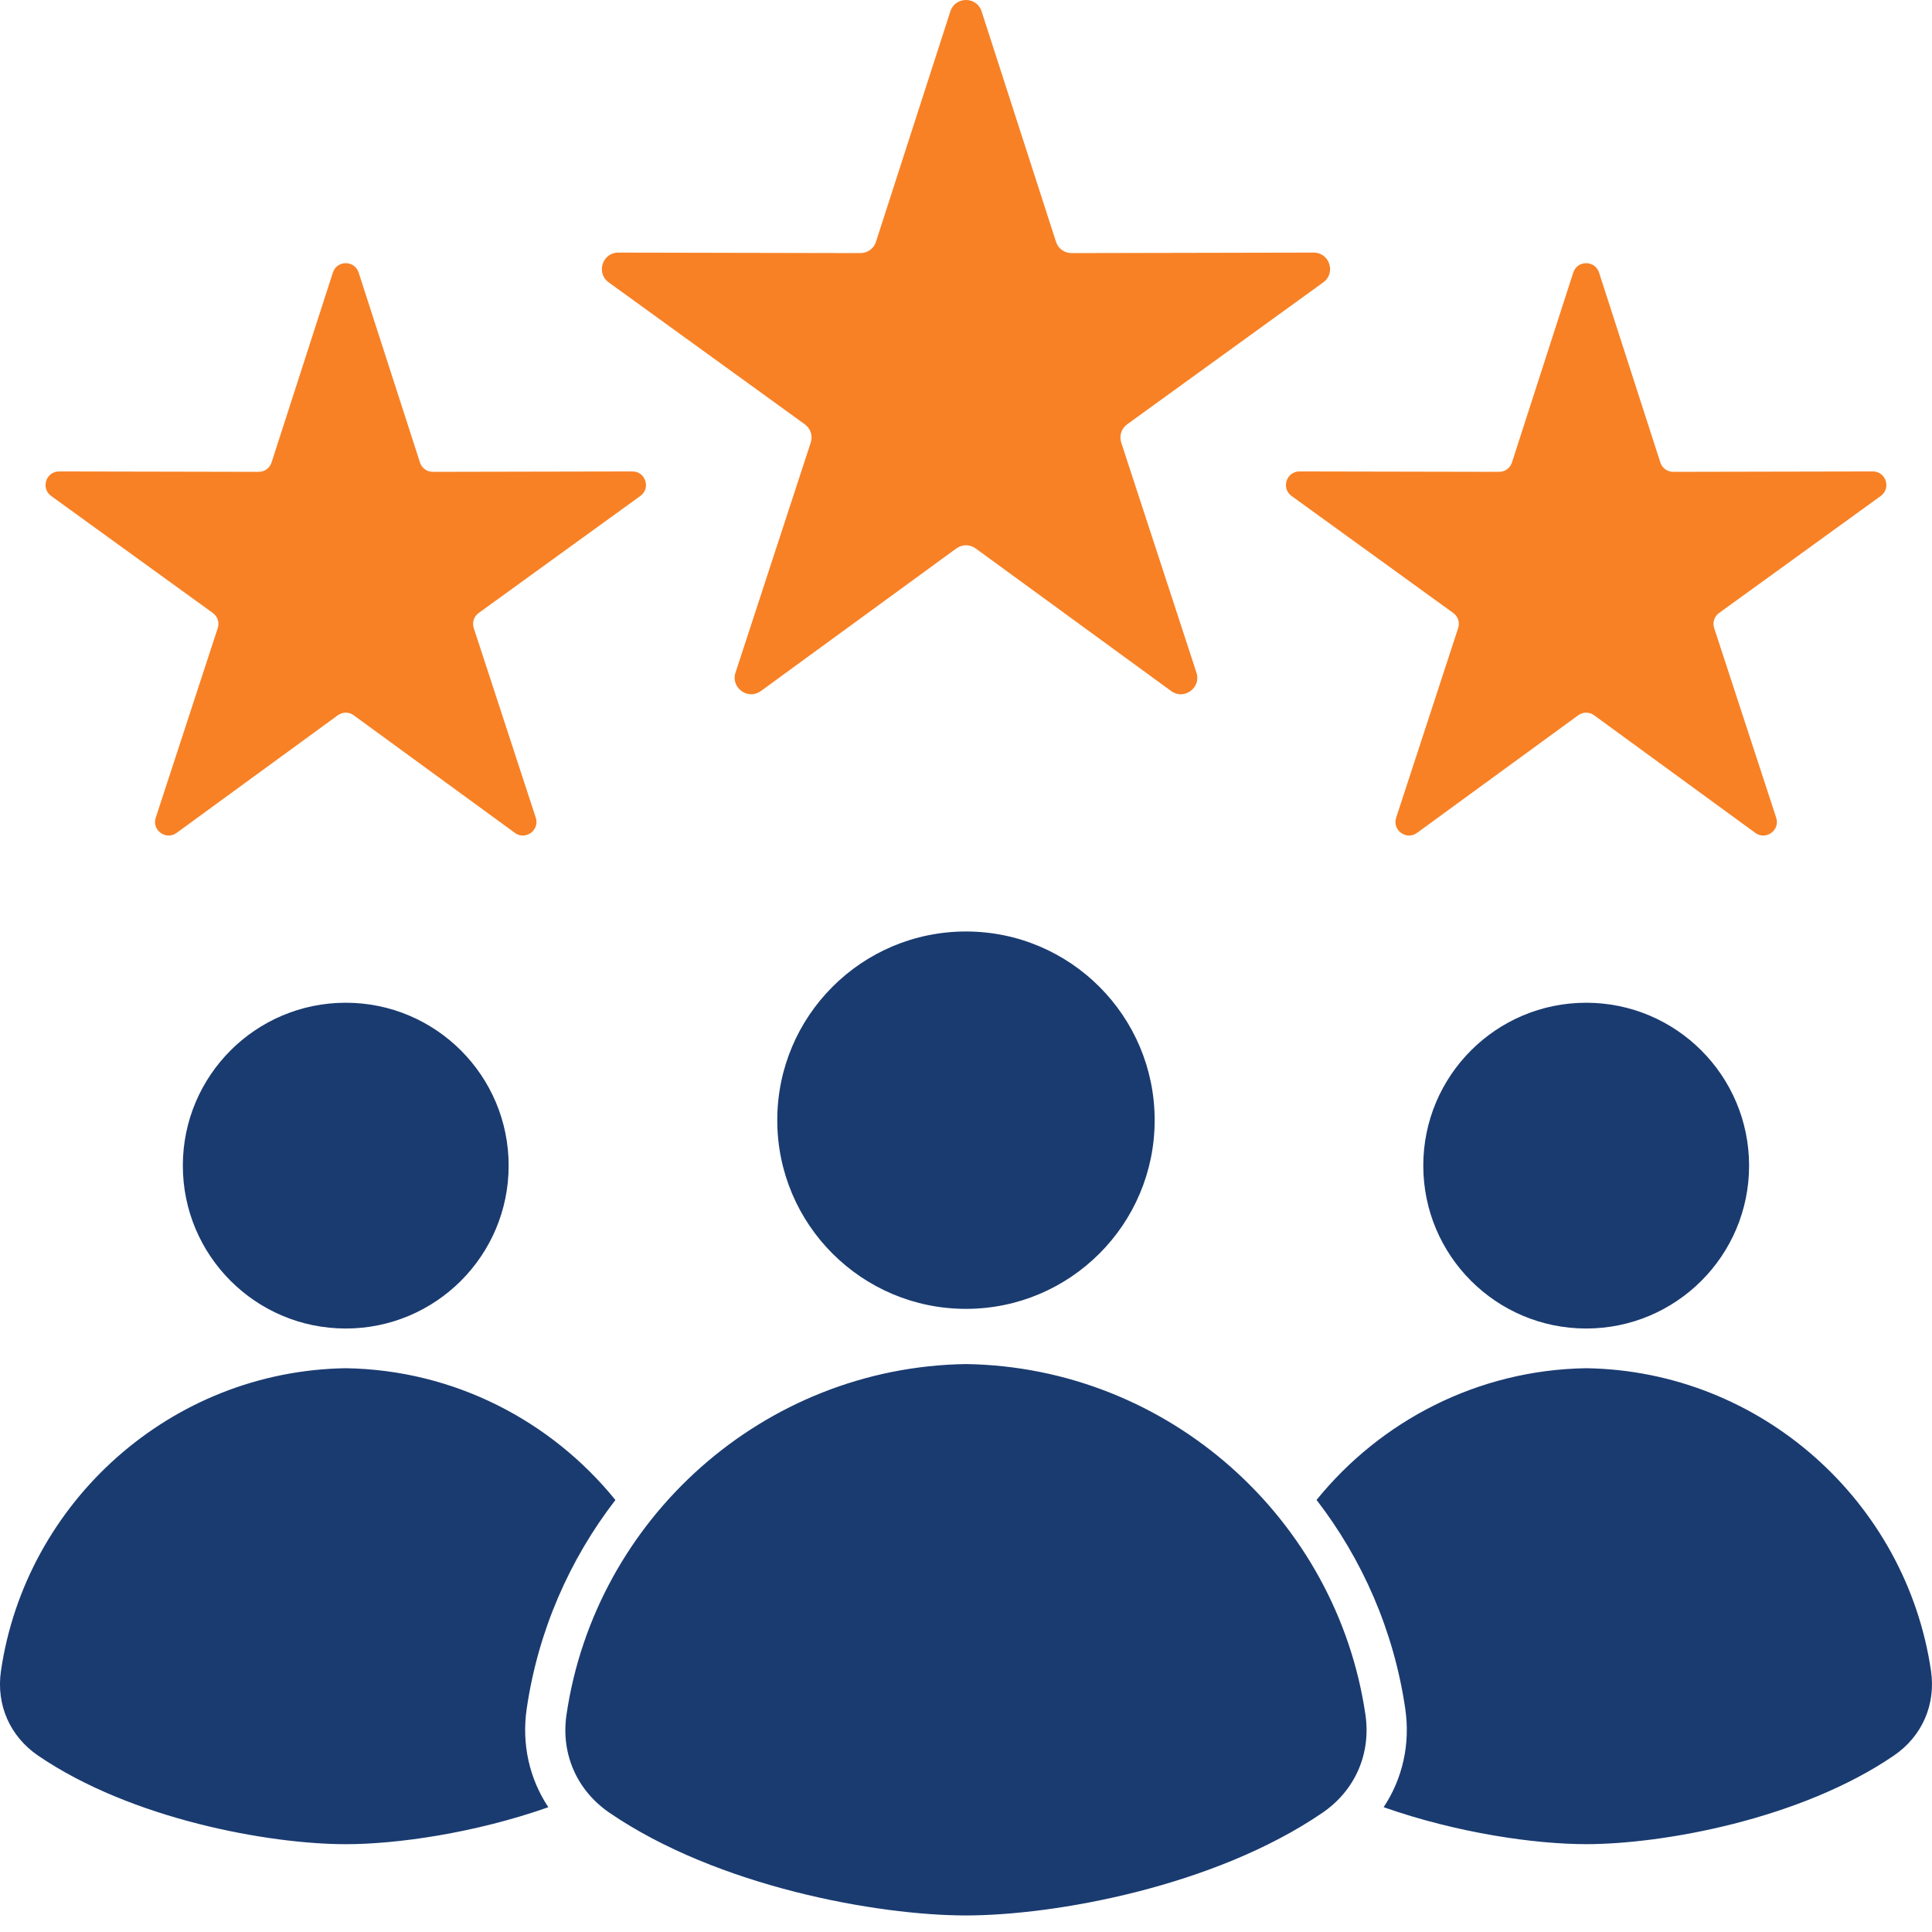
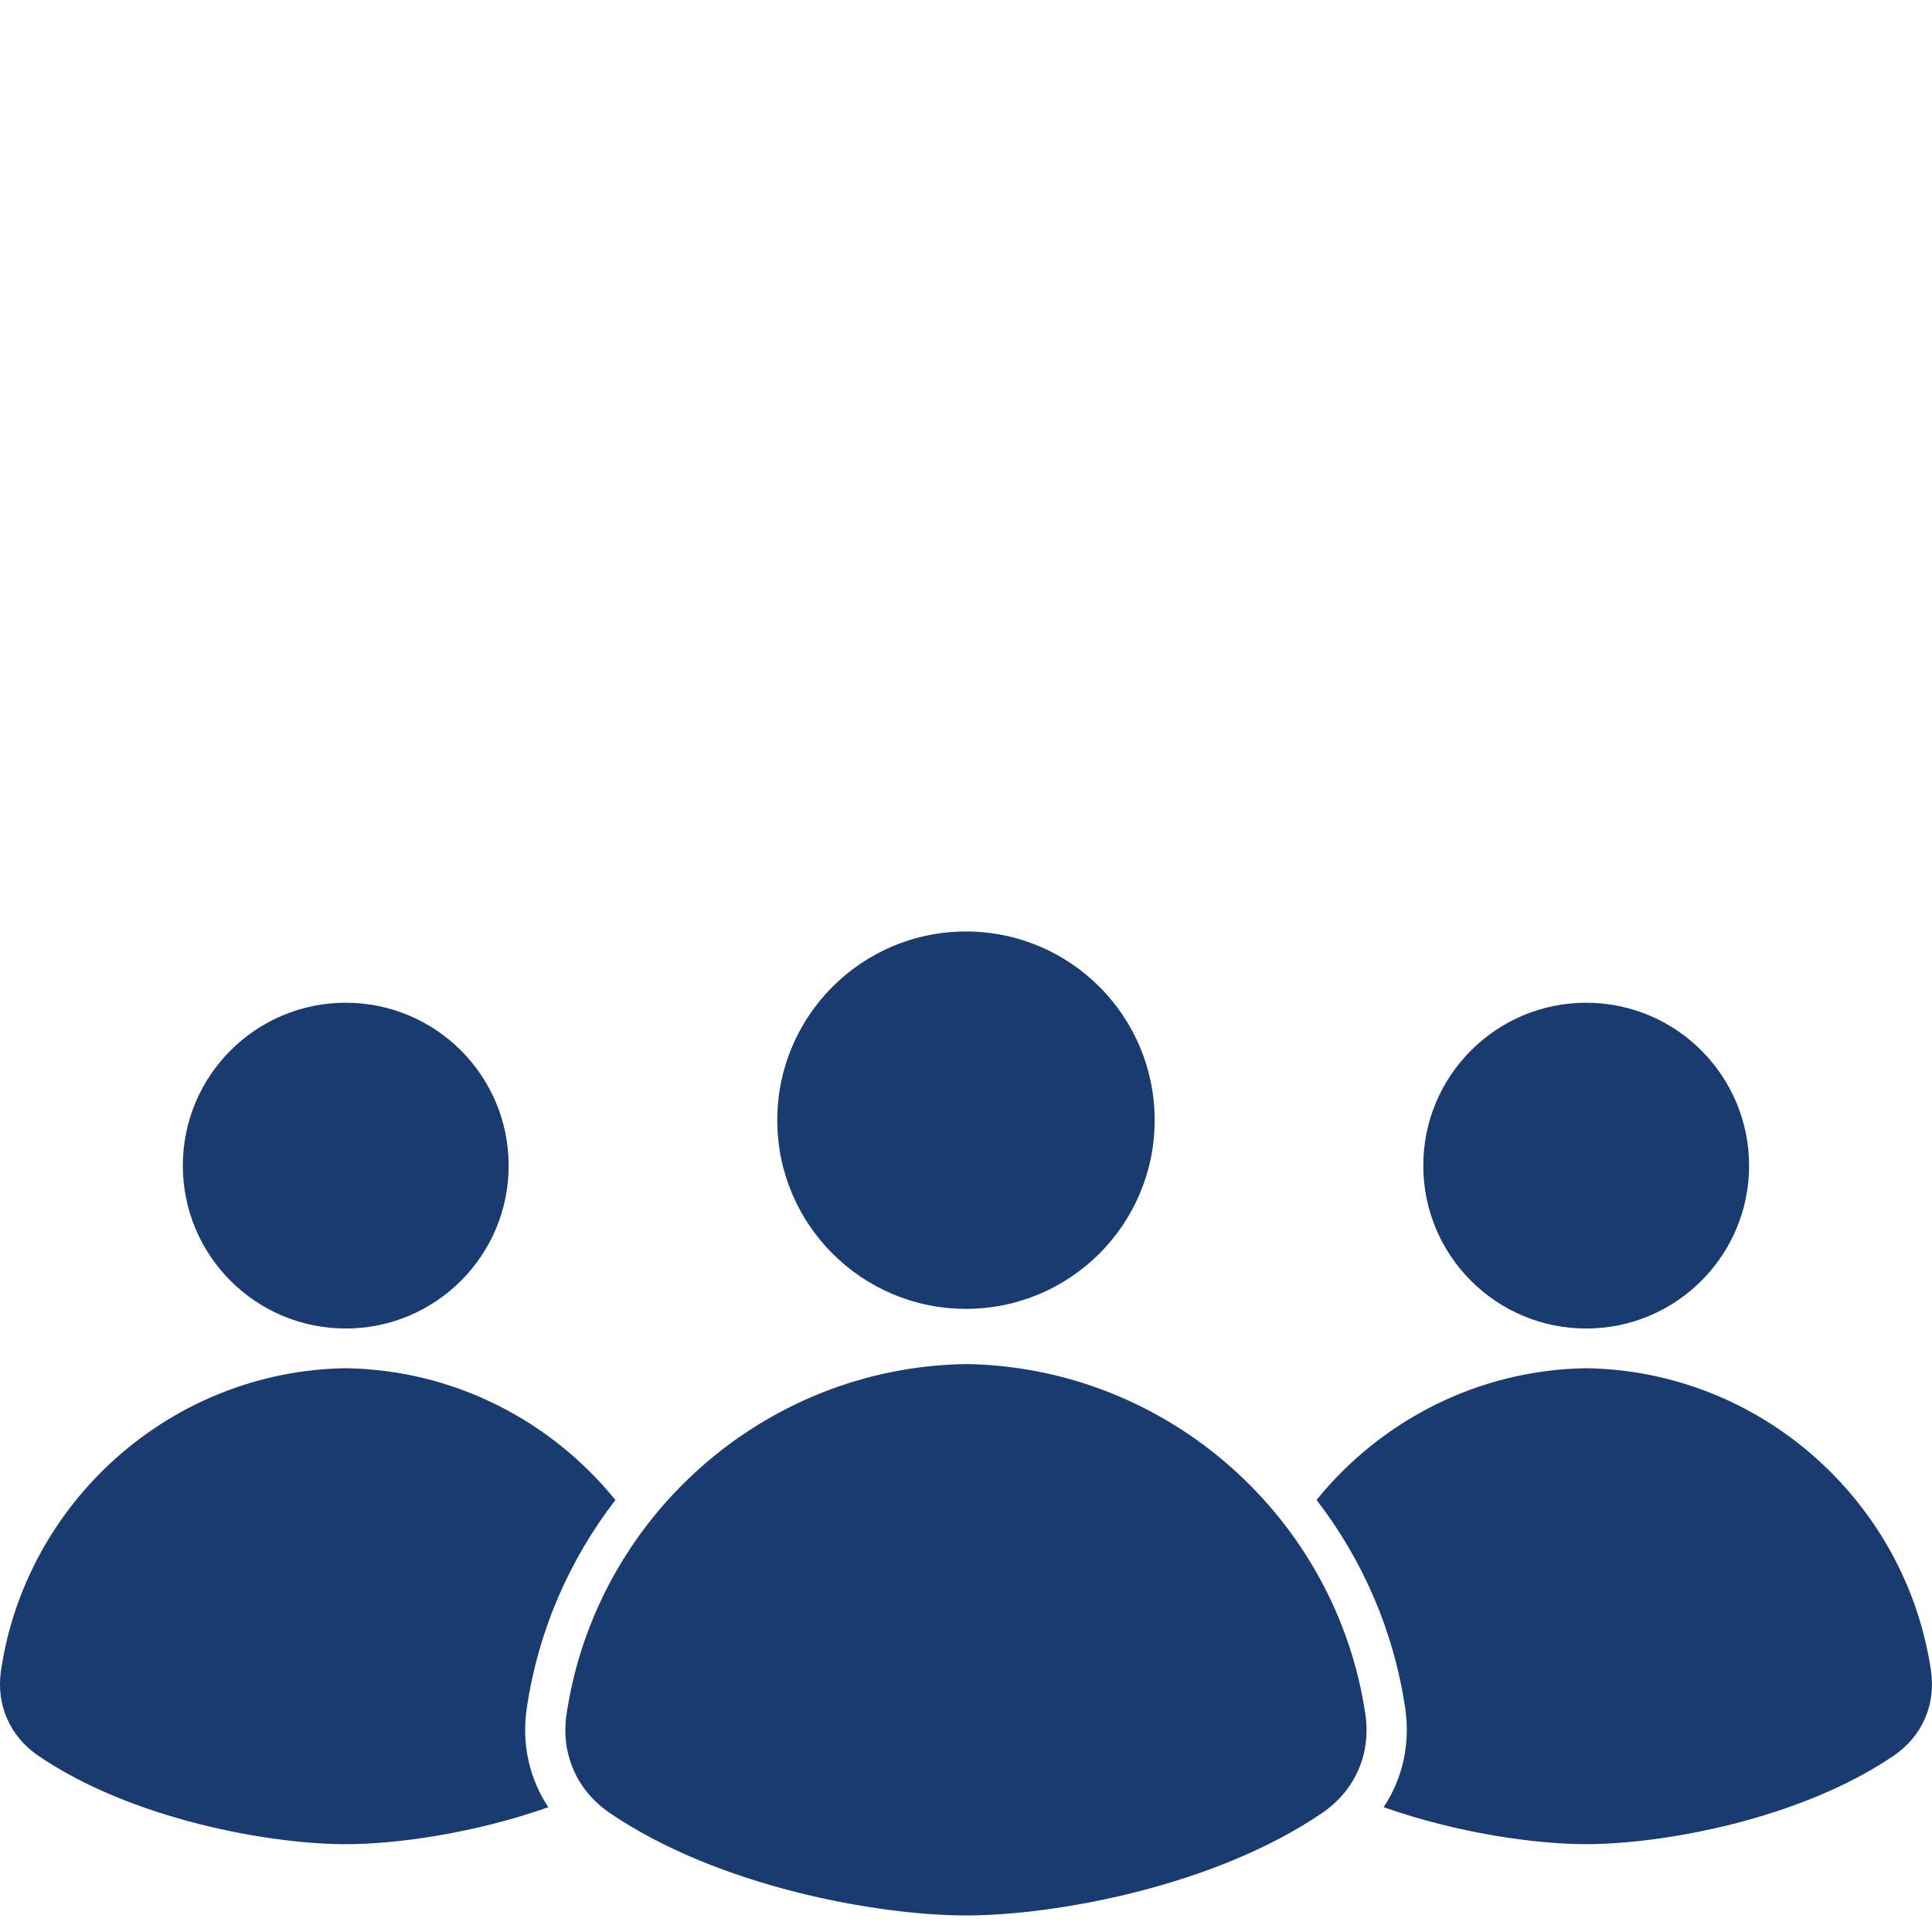
<svg xmlns="http://www.w3.org/2000/svg" width="58" height="58" viewBox="0 0 58 58" fill="none">
  <path fill-rule="evenodd" clip-rule="evenodd" d="M10.379 30.103C7.679 30.103 5.489 32.292 5.489 34.993C5.489 37.694 7.679 39.883 10.379 39.883C13.08 39.883 15.27 37.694 15.27 34.993C15.27 32.292 13.08 30.103 10.379 30.103ZM28.999 40.95C22.917 41.042 17.869 45.601 17.007 51.474C16.834 52.651 17.317 53.751 18.299 54.422C21.551 56.643 26.344 57.503 28.999 57.503C31.654 57.503 36.447 56.643 39.699 54.422C40.681 53.751 41.163 52.651 40.991 51.474C40.13 45.601 35.081 41.042 28.999 40.95ZM28.999 27.964C25.87 27.964 23.334 30.5 23.334 33.629C23.334 36.757 25.87 39.293 28.999 39.293C32.127 39.293 34.664 36.757 34.664 33.629C34.664 30.5 32.127 27.964 28.999 27.964ZM47.618 30.103C44.918 30.103 42.728 32.292 42.728 34.993C42.728 37.694 44.918 39.883 47.618 39.883C50.319 39.883 52.509 37.694 52.509 34.993C52.507 32.292 50.318 30.103 47.618 30.103ZM10.379 41.075C13.638 41.124 16.554 42.66 18.475 45.031C17.1 46.814 16.155 48.953 15.812 51.298C15.656 52.364 15.896 53.403 16.461 54.254C14.24 55.036 11.903 55.364 10.381 55.364C8.09 55.364 3.951 54.621 1.144 52.705C0.296 52.126 -0.12 51.176 0.029 50.16C0.772 45.09 5.13 41.154 10.379 41.075ZM47.618 41.075C52.869 41.153 57.227 45.09 57.97 50.159C58.119 51.175 57.703 52.125 56.855 52.704C54.048 54.62 49.911 55.363 47.618 55.363C46.096 55.363 43.758 55.035 41.538 54.253C42.103 53.402 42.343 52.364 42.187 51.297C41.843 48.952 40.899 46.813 39.524 45.029C41.443 42.66 44.358 41.124 47.618 41.075Z" fill="#1A3B70" />
-   <path fill-rule="evenodd" clip-rule="evenodd" d="M35.919 20.195L33.661 13.289C33.593 13.082 33.664 12.864 33.841 12.736L39.727 8.476C40.113 8.196 39.914 7.582 39.437 7.583L32.171 7.598C31.953 7.598 31.767 7.464 31.701 7.256L29.469 0.342C29.322 -0.114 28.677 -0.114 28.53 0.342L26.298 7.256C26.232 7.464 26.046 7.598 25.828 7.598L18.562 7.583C18.085 7.582 17.886 8.196 18.272 8.476L24.158 12.736C24.335 12.864 24.406 13.081 24.338 13.289L22.08 20.195C21.933 20.647 22.454 21.027 22.84 20.747L28.71 16.465C28.887 16.337 29.115 16.337 29.291 16.465L35.161 20.747C35.545 21.027 36.067 20.647 35.919 20.195ZM38.773 14.889C38.454 14.658 38.619 14.152 39.013 14.153L45.002 14.165C45.182 14.165 45.335 14.054 45.39 13.884L47.23 8.183C47.351 7.807 47.883 7.807 48.005 8.183L49.845 13.884C49.901 14.055 50.053 14.165 50.233 14.165L56.223 14.153C56.617 14.152 56.781 14.658 56.462 14.889L51.61 18.401C51.463 18.506 51.405 18.686 51.461 18.856L53.323 24.55C53.445 24.923 53.014 25.236 52.697 25.005L47.858 21.474C47.713 21.368 47.523 21.368 47.378 21.474L42.538 25.005C42.222 25.236 41.791 24.923 41.913 24.55L43.775 18.856C43.83 18.686 43.772 18.506 43.626 18.401L38.773 14.889ZM14.372 18.401C14.226 18.506 14.168 18.686 14.223 18.856L16.085 24.55C16.207 24.923 15.776 25.236 15.459 25.005L10.62 21.474C10.475 21.368 10.285 21.368 10.14 21.474L5.301 25.005C4.984 25.236 4.553 24.923 4.675 24.55L6.537 18.856C6.592 18.686 6.534 18.506 6.388 18.401L1.535 14.889C1.216 14.658 1.381 14.152 1.775 14.153L7.765 14.165C7.945 14.165 8.097 14.054 8.152 13.884L9.993 8.183C10.114 7.807 10.645 7.807 10.767 8.183L12.608 13.884C12.663 14.055 12.815 14.165 12.995 14.165L18.985 14.153C19.379 14.152 19.544 14.658 19.224 14.889L14.372 18.401Z" fill="#F88125" />
</svg>